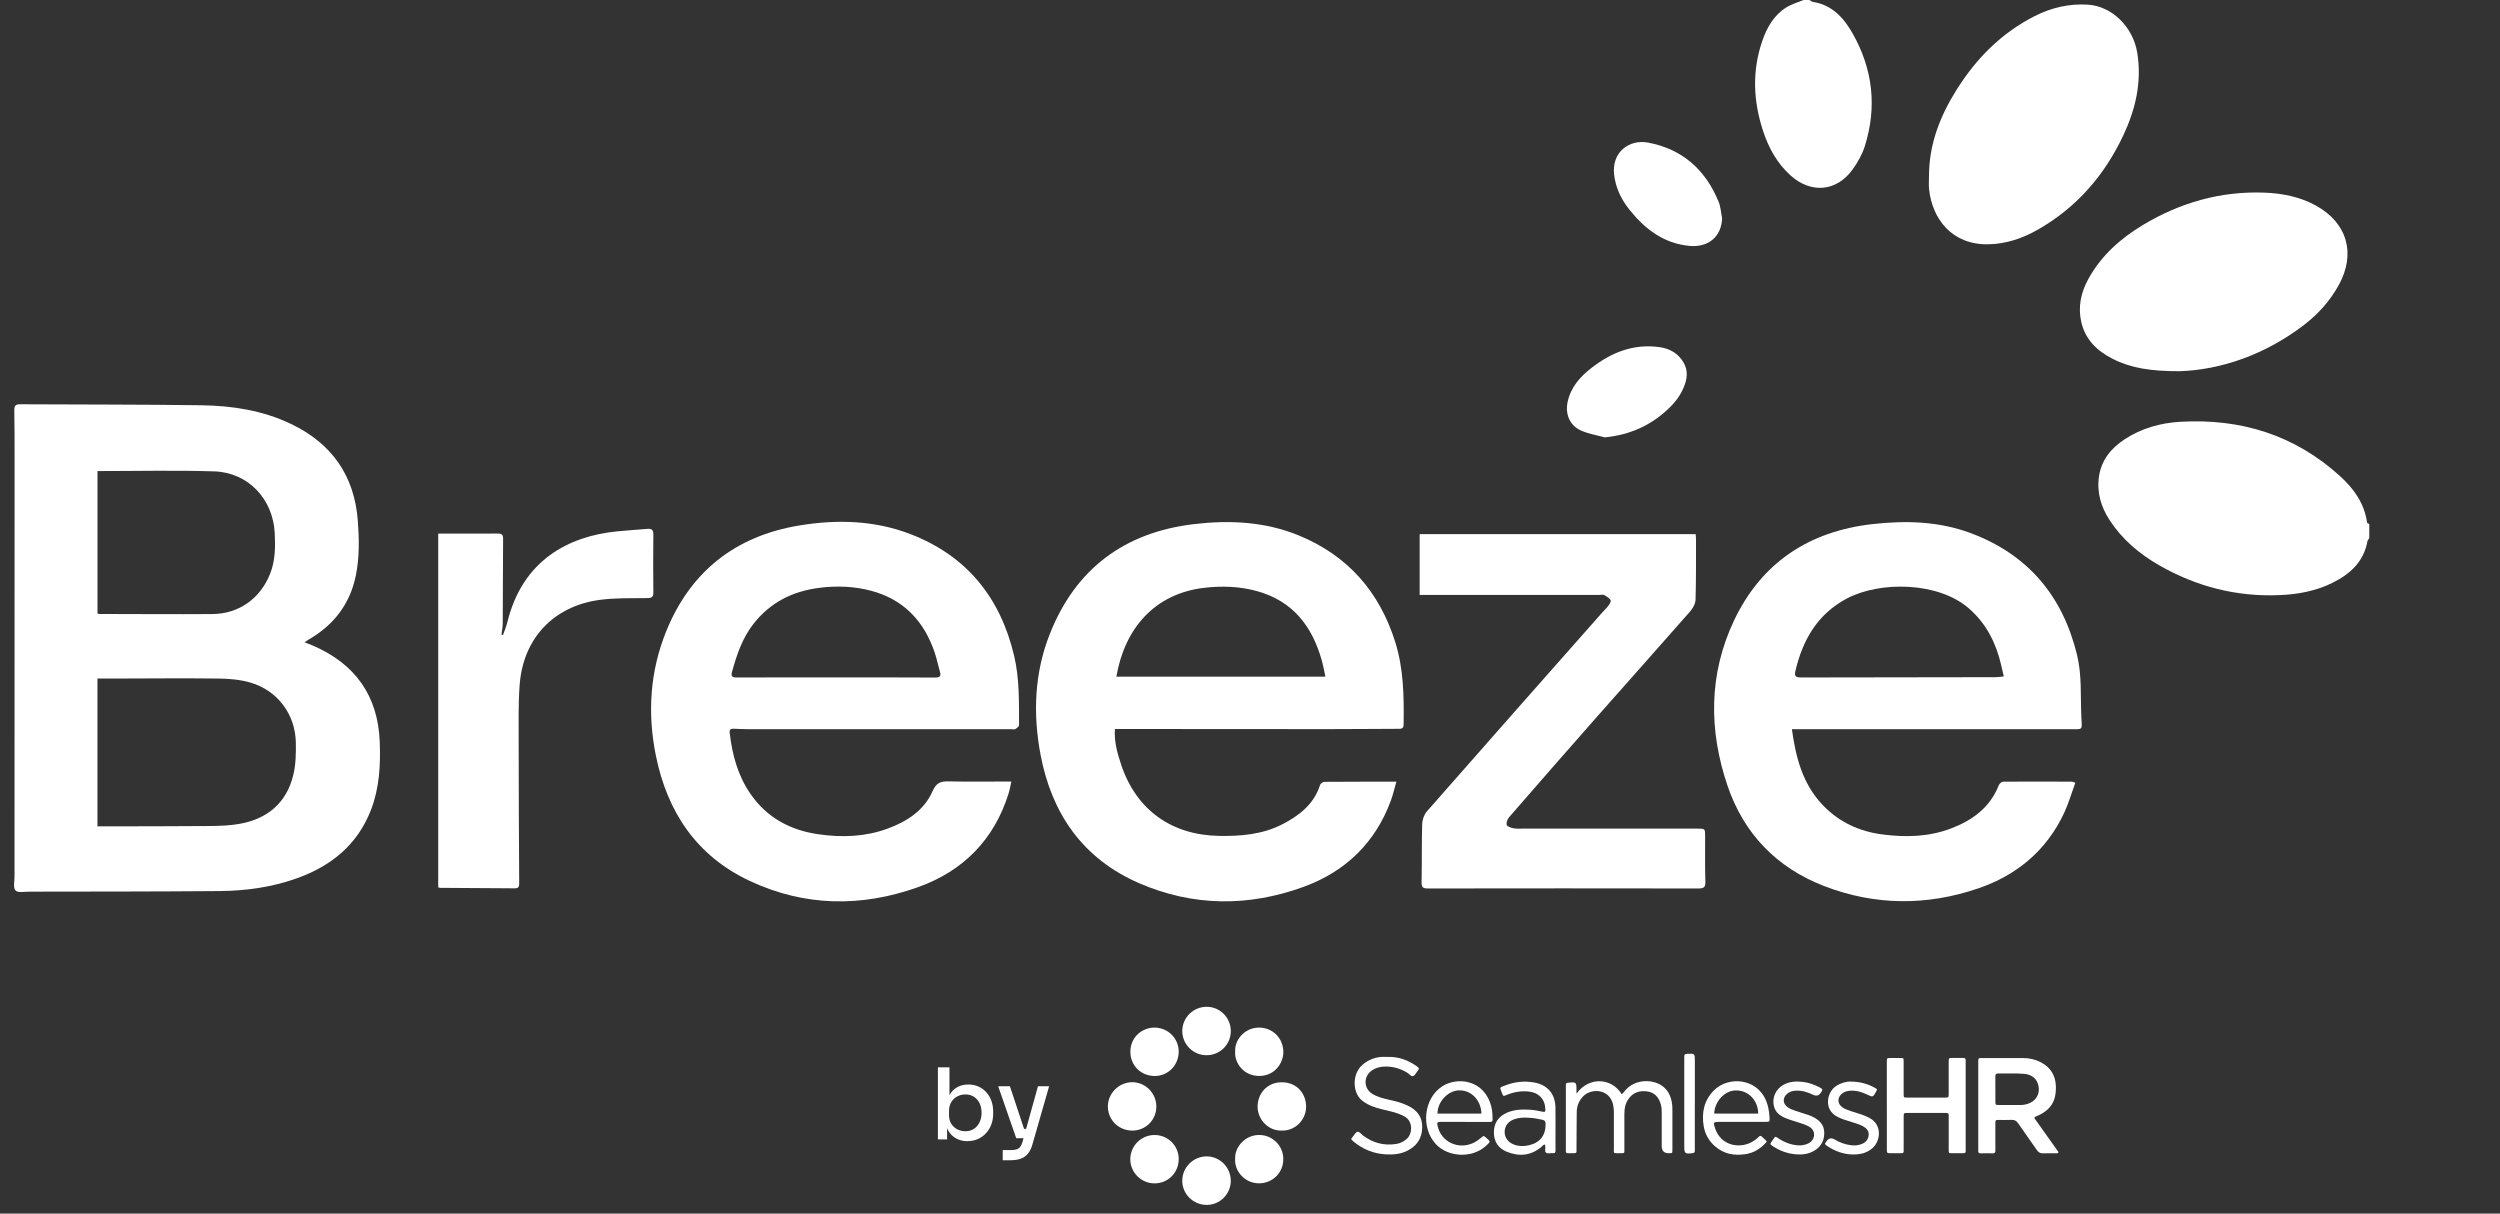
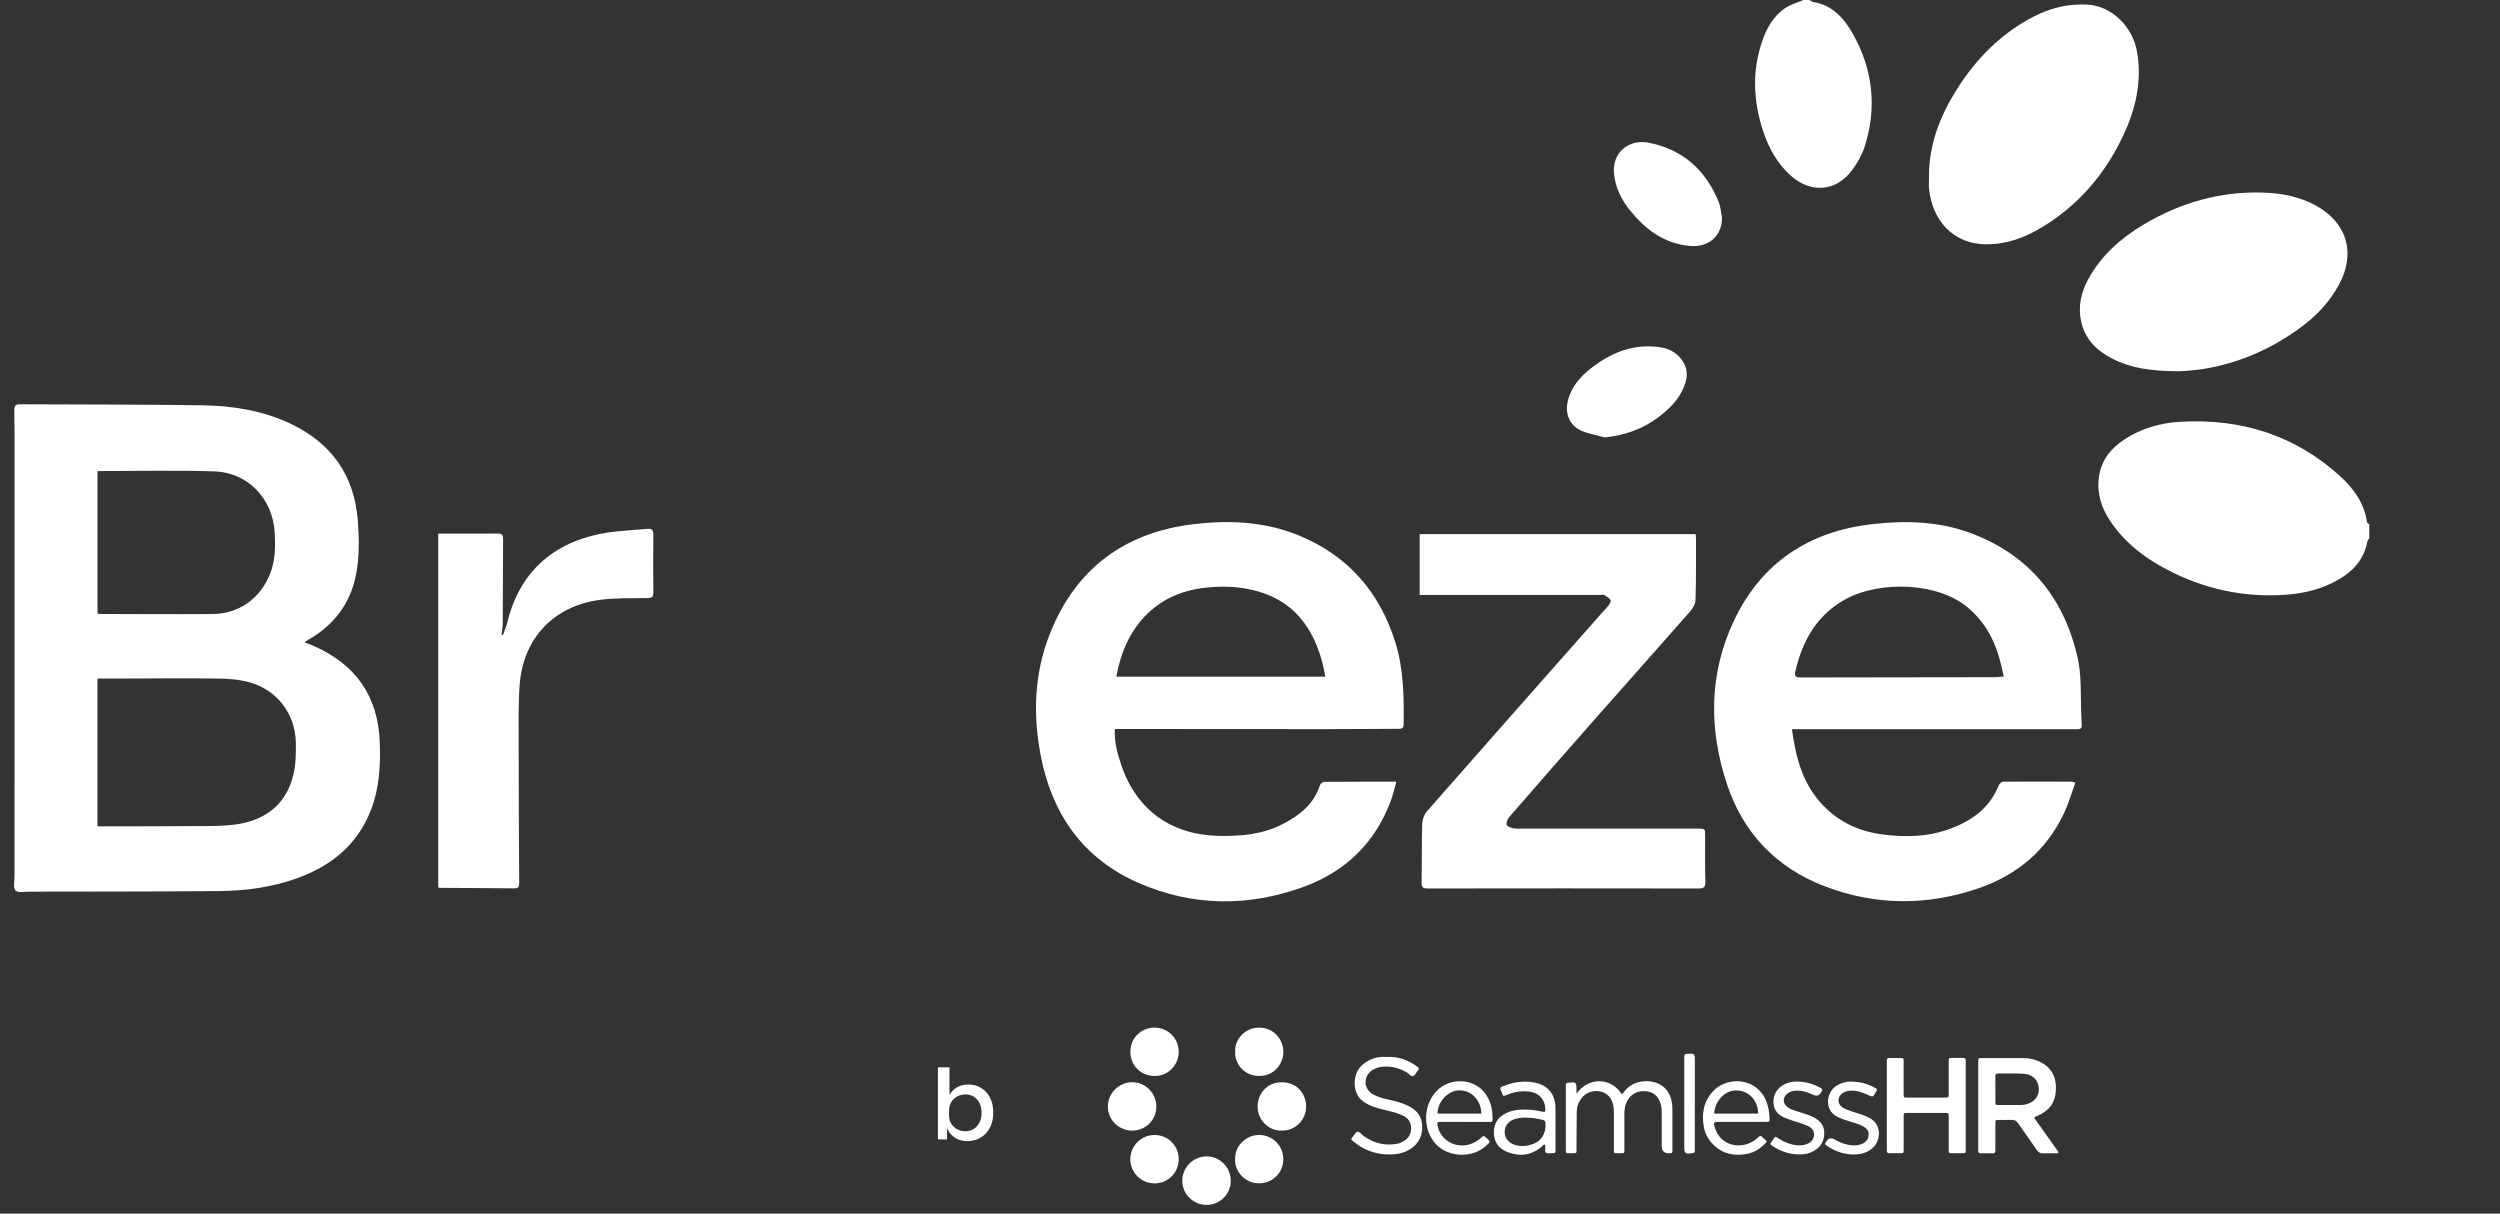
<svg xmlns="http://www.w3.org/2000/svg" width="103" height="50" viewBox="0 0 103 50" fill="none">
  <rect x="0" y="0" width="103" height="50" fill="#333333" stroke="none" />
  <path d="M12.544 26.46C12.685 26.517 12.796 26.558 12.904 26.605C14.645 27.36 15.576 28.675 15.646 30.576C15.681 31.528 15.632 32.473 15.282 33.374C14.727 34.802 13.651 35.675 12.24 36.183C11.204 36.555 10.128 36.703 9.037 36.712C6.43 36.734 3.823 36.732 1.215 36.736C1.016 36.736 0.739 36.793 0.64 36.689C0.536 36.581 0.598 36.309 0.598 36.108C0.598 30.371 0.601 24.634 0.601 18.897C0.601 18.233 0.601 17.568 0.59 16.904C0.586 16.725 0.638 16.655 0.819 16.656C3.313 16.67 5.806 16.662 8.3 16.697C9.572 16.715 10.826 16.909 11.989 17.466C13.665 18.268 14.6 19.588 14.742 21.453C14.798 22.208 14.812 22.96 14.662 23.704C14.424 24.886 13.748 25.758 12.706 26.356C12.66 26.383 12.618 26.414 12.544 26.463V26.46ZM4.015 34.046C4.125 34.046 4.213 34.046 4.301 34.046C5.747 34.042 7.193 34.045 8.639 34.032C9.051 34.028 9.471 34.015 9.875 33.942C11.027 33.733 11.807 33.075 12.085 31.926C12.19 31.493 12.197 31.027 12.188 30.578C12.16 29.407 11.417 28.432 10.289 28.114C9.874 27.997 9.426 27.961 8.992 27.956C7.579 27.939 6.165 27.953 4.752 27.956C4.511 27.956 4.27 27.956 4.015 27.956V34.047V34.046ZM4.017 19.408V25.279C4.055 25.287 4.077 25.296 4.1 25.296C5.65 25.298 7.202 25.311 8.752 25.299C9.846 25.291 10.727 24.655 11.129 23.638C11.344 23.096 11.347 22.533 11.319 21.964C11.251 20.567 10.228 19.466 8.831 19.421C7.236 19.369 5.636 19.408 4.017 19.408Z" fill="white" />
-   <path d="M41.667 32.2C41.625 32.386 41.601 32.543 41.553 32.693C40.957 34.598 39.68 35.888 37.826 36.55C35.495 37.384 33.147 37.355 30.885 36.292C28.695 35.263 27.488 33.449 27.02 31.122C26.668 29.375 26.779 27.648 27.455 25.991C28.456 23.534 30.311 22.084 32.923 21.651C34.477 21.392 36.042 21.434 37.533 22.014C39.845 22.913 41.22 24.634 41.783 27.022C42.005 27.961 41.981 28.921 41.985 29.876C41.985 29.931 41.895 30 41.834 30.036C41.791 30.062 41.723 30.042 41.666 30.042C38.041 30.042 34.418 30.042 30.794 30.042C30.607 30.042 30.421 30.03 30.233 30.024C30.121 30.02 30.046 30.044 30.063 30.189C30.166 31.093 30.398 31.955 30.923 32.713C31.602 33.693 32.565 34.208 33.727 34.373C34.688 34.511 35.641 34.478 36.562 34.142C37.362 33.849 38.069 33.396 38.42 32.6C38.585 32.223 38.78 32.184 39.118 32.193C39.873 32.213 40.629 32.199 41.384 32.199C41.464 32.199 41.544 32.199 41.665 32.199L41.667 32.2ZM34.45 27.909C34.45 27.909 34.45 27.909 34.45 27.91C35.806 27.91 37.163 27.905 38.52 27.915C38.736 27.916 38.777 27.851 38.722 27.662C38.647 27.406 38.597 27.143 38.511 26.89C38.072 25.59 37.23 24.69 35.874 24.335C35.176 24.153 34.463 24.127 33.747 24.22C32.652 24.36 31.735 24.82 31.047 25.698C30.591 26.279 30.36 26.957 30.166 27.655C30.108 27.862 30.152 27.912 30.357 27.912C31.722 27.907 33.086 27.91 34.451 27.91L34.45 27.909Z" fill="white" />
  <path d="M45.934 30.036C45.898 30.562 46.039 31.052 46.201 31.533C46.827 33.377 48.271 34.404 50.224 34.439C51.138 34.456 52.028 34.377 52.851 33.951C53.542 33.592 54.135 33.129 54.386 32.343C54.404 32.285 54.501 32.212 54.561 32.212C55.534 32.204 56.507 32.206 57.531 32.206C57.449 32.487 57.392 32.745 57.301 32.99C56.66 34.724 55.436 35.904 53.721 36.533C51.452 37.365 49.159 37.353 46.932 36.387C44.618 35.385 43.331 33.526 42.872 31.102C42.554 29.424 42.613 27.737 43.25 26.125C44.31 23.438 46.321 21.936 49.18 21.595C50.645 21.421 52.108 21.488 53.496 22.054C55.524 22.882 56.833 24.377 57.485 26.455C57.832 27.563 57.845 28.704 57.829 29.848C57.827 30.04 57.718 30.025 57.591 30.027C56.633 30.03 55.674 30.04 54.716 30.04C52.059 30.04 49.403 30.038 46.746 30.035C46.487 30.035 46.228 30.035 45.934 30.035V30.036ZM54.607 27.878C54.552 27.628 54.516 27.413 54.456 27.206C54.061 25.796 53.257 24.758 51.786 24.353C51.074 24.157 50.347 24.132 49.614 24.218C47.559 24.459 46.332 25.903 45.995 27.878H54.608H54.607Z" fill="white" />
  <path d="M73.826 30.042C73.989 31.223 74.272 32.306 75.1 33.171C75.772 33.876 76.604 34.255 77.561 34.38C78.515 34.504 79.461 34.48 80.371 34.137C81.257 33.802 81.986 33.276 82.35 32.352C82.375 32.287 82.469 32.206 82.532 32.205C83.474 32.198 84.417 32.201 85.359 32.205C85.389 32.205 85.419 32.222 85.504 32.248C85.349 32.67 85.228 33.096 85.042 33.493C84.319 35.038 83.099 36.056 81.505 36.601C79.391 37.324 77.256 37.314 75.163 36.509C73.204 35.755 71.848 34.354 71.175 32.376C70.397 30.087 70.395 27.775 71.444 25.561C72.572 23.183 74.531 21.889 77.139 21.594C78.505 21.439 79.874 21.474 81.179 21.959C83.544 22.837 84.981 24.544 85.574 26.982C85.778 27.822 85.712 28.675 85.751 29.522C85.778 30.109 85.852 30.044 85.232 30.042C81.698 30.041 78.163 30.042 74.629 30.042C74.371 30.042 74.114 30.042 73.827 30.042H73.826ZM82.556 27.869C82.516 27.694 82.482 27.545 82.447 27.396C82.237 26.492 81.841 25.7 81.126 25.073C79.861 23.964 77.461 23.938 76.099 24.654C74.88 25.296 74.265 26.37 73.966 27.665C73.914 27.892 74.031 27.914 74.22 27.912C76.884 27.905 79.548 27.904 82.212 27.9C82.322 27.9 82.433 27.881 82.555 27.87L82.556 27.869Z" fill="white" />
  <path d="M58.49 24.512V22.005H69.861C69.866 22.078 69.876 22.156 69.876 22.233C69.873 23.059 69.882 23.887 69.856 24.712C69.851 24.876 69.745 25.065 69.63 25.195C68.341 26.664 67.038 28.121 65.745 29.587C64.549 30.944 63.359 32.305 62.174 33.67C62.105 33.75 62.051 33.896 62.076 33.986C62.096 34.054 62.25 34.104 62.351 34.124C62.477 34.15 62.61 34.139 62.74 34.139C65.137 34.139 67.533 34.139 69.93 34.139C70.255 34.139 70.251 34.142 70.251 34.456C70.251 35.079 70.243 35.704 70.261 36.327C70.268 36.564 70.186 36.605 69.969 36.605C66.256 36.599 62.544 36.599 58.832 36.605C58.635 36.605 58.565 36.567 58.569 36.353C58.586 35.551 58.57 34.749 58.594 33.948C58.599 33.771 58.673 33.559 58.789 33.427C61.179 30.703 63.581 27.987 65.982 25.27C66.078 25.16 66.187 25.06 66.274 24.944C66.321 24.881 66.383 24.762 66.358 24.723C66.296 24.634 66.191 24.571 66.092 24.514C66.048 24.49 65.981 24.51 65.924 24.51C63.544 24.51 61.164 24.51 58.784 24.51C58.696 24.51 58.607 24.51 58.493 24.51L58.49 24.512Z" fill="white" />
  <path d="M18.055 36.558V21.984C18.314 21.984 18.564 21.984 18.813 21.984C19.374 21.984 19.934 21.988 20.495 21.982C20.652 21.979 20.729 22.012 20.728 22.193C20.718 23.352 20.721 24.51 20.713 25.669C20.713 25.828 20.68 25.987 20.66 26.146C20.681 26.152 20.701 26.159 20.722 26.165C20.782 25.99 20.858 25.82 20.902 25.641C21.523 23.076 23.43 22.09 25.426 21.892C25.838 21.851 26.251 21.827 26.663 21.79C26.843 21.774 26.922 21.821 26.918 22.025C26.907 22.819 26.911 23.613 26.918 24.408C26.921 24.59 26.859 24.637 26.678 24.641C26.022 24.65 25.357 24.628 24.71 24.715C22.802 24.971 21.549 26.307 21.409 28.225C21.351 29.015 21.369 29.811 21.369 30.605C21.369 32.533 21.38 34.462 21.391 36.39C21.391 36.528 21.366 36.6 21.206 36.599C20.183 36.589 19.16 36.586 18.136 36.579C18.113 36.579 18.09 36.569 18.053 36.559L18.055 36.558Z" fill="white" />
  <path d="M97.612 22.179C97.586 22.219 97.545 22.256 97.538 22.3C97.387 23.137 96.834 23.644 96.116 24.003C95.424 24.35 94.684 24.488 93.91 24.519C92.132 24.593 90.485 24.165 88.952 23.286C88.141 22.82 87.437 22.226 86.92 21.436C86.559 20.883 86.379 20.28 86.481 19.614C86.585 18.944 86.978 18.466 87.528 18.104C88.222 17.645 89.007 17.426 89.823 17.378C92.323 17.233 94.554 17.924 96.421 19.627C96.978 20.135 97.414 20.741 97.522 21.524C97.526 21.551 97.582 21.571 97.614 21.594V22.178L97.612 22.179Z" fill="white" />
  <path d="M74.55 -1.25788e-05C74.599 0.028 74.645 0.072 74.697 0.08C75.491 0.204 75.971 0.747 76.331 1.383C77.162 2.85 77.338 4.408 76.831 6.021C76.723 6.362 76.537 6.691 76.327 6.982C75.668 7.896 74.617 7.987 73.775 7.232C73.215 6.729 72.869 6.096 72.638 5.394C72.233 4.16 72.179 2.916 72.609 1.677C72.8 1.127 73.087 0.622 73.6 0.303C73.815 0.169 74.07 0.099 74.306 -0.001C74.387 -0.001 74.469 -0.001 74.55 -0.001V-1.25788e-05Z" fill="white" />
  <path d="M89.796 15.294C88.617 15.294 87.797 15.169 87.035 14.781C86.392 14.454 85.906 13.979 85.746 13.255C85.608 12.638 85.736 12.047 86.038 11.498C86.568 10.532 87.364 9.823 88.295 9.265C89.825 8.348 91.483 7.872 93.278 7.936C94.022 7.963 94.745 8.103 95.408 8.465C96.707 9.178 97.073 10.449 96.355 11.748C95.996 12.396 95.512 12.938 94.926 13.387C93.317 14.621 91.489 15.239 89.796 15.294Z" fill="white" />
  <path d="M79.475 7.263C79.471 5.95 79.932 4.777 80.618 3.687C81.422 2.41 82.455 1.364 83.815 0.67C84.507 0.318 85.236 0.144 86.021 0.192C87.002 0.252 87.882 1.099 88.055 2.177C88.249 3.373 87.988 4.494 87.484 5.569C86.706 7.228 85.552 8.555 83.949 9.467C83.323 9.823 82.645 10.052 81.916 10.065C80.413 10.091 79.608 9.015 79.478 7.797C79.459 7.621 79.475 7.441 79.475 7.263Z" fill="white" />
  <path d="M70.95 8.991C70.929 9.736 70.395 10.204 69.611 10.131C68.553 10.034 67.781 9.445 67.142 8.65C66.796 8.221 66.561 7.736 66.5 7.18C66.401 6.267 67.124 5.728 67.906 5.876C69.319 6.145 70.266 6.995 70.805 8.307C70.892 8.518 70.904 8.761 70.951 8.991H70.95Z" fill="white" />
  <path d="M66.116 18.02C65.785 17.927 65.436 17.875 65.128 17.734C64.666 17.522 64.478 17.05 64.588 16.551C64.72 15.946 65.109 15.513 65.577 15.152C66.391 14.521 67.3 14.156 68.357 14.3C68.669 14.342 68.953 14.456 69.176 14.689C69.468 14.996 69.567 15.345 69.441 15.76C69.319 16.158 69.095 16.491 68.803 16.778C68.064 17.508 67.18 17.915 66.116 18.02Z" fill="white" />
  <path d="M39.861 47.017C39.682 47.017 39.523 46.977 39.384 46.898C39.244 46.82 39.135 46.706 39.054 46.556C38.974 46.408 38.929 46.227 38.922 46.015H39.02V46.942H38.642V43.975H39.118V45.438L38.975 45.702C38.984 45.469 39.029 45.277 39.112 45.127C39.194 44.977 39.304 44.865 39.439 44.791C39.575 44.718 39.727 44.681 39.895 44.681C40.049 44.681 40.19 44.711 40.315 44.767C40.441 44.824 40.55 44.904 40.64 45.005C40.731 45.107 40.8 45.225 40.848 45.361C40.895 45.496 40.919 45.642 40.919 45.799V45.88C40.919 46.037 40.895 46.183 40.846 46.319C40.797 46.454 40.726 46.574 40.632 46.679C40.539 46.782 40.426 46.865 40.296 46.925C40.165 46.984 40.02 47.014 39.861 47.014V47.017ZM39.775 46.607C39.908 46.607 40.024 46.575 40.124 46.509C40.225 46.444 40.302 46.355 40.357 46.239C40.413 46.124 40.441 45.991 40.441 45.843C40.441 45.694 40.412 45.559 40.355 45.446C40.298 45.334 40.22 45.247 40.122 45.184C40.023 45.121 39.907 45.091 39.774 45.091C39.654 45.091 39.543 45.118 39.441 45.172C39.338 45.226 39.254 45.304 39.193 45.405C39.13 45.507 39.1 45.63 39.1 45.774V45.949C39.1 46.087 39.131 46.206 39.195 46.304C39.259 46.403 39.343 46.478 39.445 46.53C39.548 46.582 39.658 46.607 39.775 46.607Z" fill="white" />
-   <path d="M41.869 46.895L41.125 44.753H41.608L42.319 46.895H41.869ZM41.312 47.802V47.383H41.673C41.758 47.383 41.829 47.373 41.888 47.353C41.947 47.332 41.997 47.297 42.034 47.248C42.072 47.197 42.103 47.13 42.127 47.046L42.765 44.753H43.224L42.533 47.159C42.49 47.312 42.429 47.435 42.352 47.529C42.275 47.623 42.177 47.693 42.06 47.737C41.941 47.78 41.8 47.802 41.634 47.802H41.309H41.312ZM41.986 46.895V46.508H42.457V46.895H41.986Z" fill="white" />
  <path d="M83.811 46.06C84.144 46.528 84.481 47.001 84.815 47.472C84.773 47.536 84.72 47.515 84.675 47.515C84.517 47.517 84.359 47.508 84.2 47.518C84.072 47.527 83.989 47.486 83.914 47.376C83.665 47.008 83.4 46.651 83.15 46.283C83.077 46.175 82.996 46.13 82.865 46.139C82.696 46.149 82.525 46.139 82.354 46.142C82.214 46.143 82.21 46.146 82.209 46.283C82.207 46.618 82.209 46.953 82.209 47.288C82.209 47.324 82.207 47.361 82.209 47.397C82.216 47.482 82.185 47.519 82.096 47.517C81.931 47.512 81.767 47.515 81.603 47.517C81.534 47.517 81.501 47.49 81.504 47.42C81.505 47.384 81.504 47.348 81.504 47.31C81.504 46.142 81.504 44.973 81.504 43.804C81.504 43.786 81.504 43.768 81.504 43.75C81.506 43.592 81.506 43.591 81.666 43.591C82.225 43.591 82.786 43.588 83.345 43.591C83.603 43.592 83.853 43.645 84.084 43.766C84.481 43.972 84.687 44.306 84.702 44.749C84.722 45.383 84.481 45.748 83.893 45.994C83.864 46.006 83.837 46.015 83.809 46.061M82.21 44.866C82.21 45.037 82.209 45.207 82.21 45.377C82.212 45.52 82.214 45.524 82.348 45.525C82.653 45.526 82.956 45.525 83.26 45.525C83.39 45.525 83.514 45.496 83.631 45.443C83.906 45.318 84.044 45.049 83.989 44.756C83.931 44.453 83.727 44.27 83.392 44.242C83.034 44.212 82.676 44.234 82.317 44.228C82.238 44.227 82.208 44.261 82.209 44.337C82.212 44.514 82.209 44.69 82.209 44.866" fill="white" />
  <path d="M77.737 45.541C77.737 44.945 77.737 44.348 77.737 43.752C77.737 43.592 77.739 43.591 77.895 43.589C78.029 43.589 78.163 43.587 78.296 43.589C78.425 43.592 78.429 43.593 78.43 43.721C78.433 44.068 78.43 44.414 78.43 44.761C78.43 44.871 78.428 44.98 78.43 45.09C78.434 45.217 78.435 45.22 78.568 45.22C79.091 45.222 79.614 45.222 80.137 45.22C80.282 45.22 80.285 45.217 80.286 45.062C80.287 44.661 80.286 44.259 80.286 43.858C80.286 43.821 80.286 43.785 80.286 43.748C80.288 43.589 80.288 43.588 80.448 43.587C80.594 43.587 80.74 43.588 80.885 43.587C80.953 43.587 80.988 43.61 80.986 43.681C80.984 43.718 80.986 43.754 80.986 43.791C80.986 44.965 80.986 46.14 80.986 47.313C80.986 47.515 81.01 47.515 80.791 47.513C80.669 47.513 80.548 47.515 80.426 47.513C80.29 47.511 80.287 47.51 80.287 47.367C80.286 46.936 80.287 46.503 80.287 46.072C80.287 45.84 80.303 45.853 80.071 45.853C79.578 45.853 79.085 45.853 78.593 45.853C78.434 45.853 78.431 45.856 78.431 46.015C78.431 46.447 78.431 46.879 78.431 47.31C78.431 47.524 78.453 47.513 78.221 47.513C78.117 47.513 78.015 47.513 77.911 47.513C77.738 47.512 77.738 47.512 77.738 47.327C77.738 46.732 77.738 46.135 77.738 45.539" fill="white" />
  <path d="M64.954 45.054C65.485 44.329 66.417 44.421 66.813 45.08C66.873 45.048 66.906 44.987 66.947 44.939C67.353 44.457 67.999 44.486 68.347 44.657C68.688 44.827 68.845 45.126 68.891 45.491C68.902 45.582 68.903 45.673 68.903 45.764C68.903 46.299 68.903 46.834 68.903 47.371C68.903 47.51 68.901 47.51 68.764 47.513C68.564 47.518 68.463 47.42 68.463 47.22C68.463 46.769 68.463 46.32 68.463 45.869C68.463 45.753 68.46 45.638 68.432 45.525C68.355 45.209 68.161 45.009 67.879 44.968C67.544 44.919 67.264 45.01 67.073 45.307C66.957 45.487 66.924 45.69 66.924 45.901C66.924 46.369 66.924 46.838 66.924 47.306C66.924 47.522 66.957 47.513 66.72 47.513C66.448 47.513 66.493 47.533 66.492 47.275C66.489 46.794 66.492 46.314 66.492 45.833C66.492 45.723 66.483 45.615 66.459 45.507C66.305 44.843 65.553 44.836 65.235 45.16C65.06 45.339 64.967 45.551 64.962 45.798C64.954 46.291 64.957 46.784 64.952 47.277C64.95 47.533 64.993 47.51 64.722 47.512C64.685 47.512 64.649 47.511 64.612 47.512C64.545 47.515 64.507 47.492 64.513 47.418C64.515 47.388 64.513 47.358 64.513 47.326C64.513 46.486 64.513 45.647 64.513 44.807C64.513 44.771 64.514 44.735 64.513 44.697C64.51 44.636 64.539 44.615 64.6 44.609C64.946 44.575 64.95 44.575 64.951 44.924C64.951 44.955 64.951 44.985 64.951 45.051" fill="white" />
  <path d="M57.142 43.546C57.605 43.524 58.013 43.672 58.385 43.94C58.459 43.993 58.484 44.035 58.415 44.111C58.35 44.183 58.308 44.296 58.229 44.33C58.14 44.367 58.067 44.251 57.989 44.202C57.69 44.016 57.368 43.929 57.017 43.943C56.843 43.951 56.682 43.998 56.535 44.093C56.163 44.335 56.172 44.848 56.551 45.075C56.747 45.191 56.964 45.249 57.184 45.299C57.368 45.341 57.553 45.38 57.73 45.444C57.822 45.477 57.913 45.511 58.001 45.553C58.389 45.735 58.61 46.026 58.595 46.47C58.581 46.915 58.361 47.227 57.966 47.418C57.69 47.551 57.396 47.577 57.094 47.56C56.591 47.53 56.148 47.352 55.762 47.029C55.651 46.936 55.649 46.932 55.736 46.833C55.798 46.761 55.842 46.645 55.934 46.63C56.018 46.617 56.079 46.726 56.151 46.78C56.567 47.09 57.028 47.215 57.542 47.128C57.695 47.103 57.828 47.032 57.948 46.932C58.198 46.723 58.238 46.188 57.844 45.985C57.653 45.886 57.45 45.826 57.242 45.776C57.017 45.723 56.792 45.673 56.574 45.594C56.407 45.532 56.253 45.452 56.114 45.339C55.708 45.01 55.703 44.228 56.143 43.861C56.359 43.68 56.607 43.575 56.886 43.546C56.97 43.537 57.056 43.545 57.141 43.545" fill="white" />
  <path d="M60.349 46.222C60.021 46.222 59.694 46.222 59.365 46.222C59.21 46.222 59.198 46.239 59.231 46.39C59.367 47.036 60.069 47.376 60.687 47.095C60.81 47.04 60.917 46.962 61.02 46.876C61.126 46.785 61.127 46.786 61.225 46.871C61.421 47.04 61.415 47.032 61.218 47.213C60.642 47.738 59.661 47.673 59.164 47.145C58.532 46.472 58.651 45.267 59.407 44.765C60.031 44.35 61.171 44.47 61.447 45.614C61.486 45.781 61.494 45.95 61.495 46.122C61.495 46.201 61.467 46.224 61.39 46.224C61.043 46.221 60.696 46.223 60.351 46.223M61.036 45.88C61.014 45.322 60.619 44.906 60.098 44.923C59.67 44.938 59.225 45.377 59.224 45.88H61.036Z" fill="white" />
  <path d="M72.793 47.035C72.564 47.3 72.291 47.49 71.939 47.547C71.461 47.626 71.017 47.55 70.644 47.214C70.4 46.995 70.246 46.72 70.193 46.4C70.1 45.841 70.204 45.335 70.618 44.919C71.197 44.34 72.378 44.398 72.768 45.362C72.856 45.579 72.891 45.806 72.904 46.037C72.914 46.219 72.912 46.221 72.732 46.221C72.105 46.221 71.479 46.221 70.852 46.221C70.59 46.221 70.578 46.235 70.661 46.485C70.895 47.191 71.638 47.331 72.148 47.065C72.262 47.006 72.367 46.932 72.457 46.84C72.503 46.793 72.541 46.779 72.593 46.834C72.654 46.901 72.735 46.947 72.792 47.034M72.438 45.881C72.432 45.345 72.055 44.949 71.575 44.926C71.029 44.899 70.632 45.426 70.627 45.881H72.439H72.438Z" fill="white" />
  <path d="M63.653 47.159C63.574 47.156 63.546 47.221 63.502 47.257C63.068 47.616 62.584 47.658 62.082 47.453C61.739 47.313 61.549 47.047 61.548 46.658C61.548 46.264 61.734 46.003 62.084 45.845C62.388 45.708 62.709 45.704 63.033 45.721C63.203 45.73 63.37 45.762 63.536 45.799C63.657 45.827 63.672 45.811 63.667 45.683C63.65 45.273 63.384 45.004 62.959 44.968C62.65 44.941 62.354 44.994 62.069 45.114C61.933 45.171 61.931 45.168 61.88 45.029C61.791 44.781 61.753 44.821 62.024 44.717C62.407 44.569 62.801 44.526 63.207 44.598C63.76 44.697 64.077 45.067 64.085 45.64C64.091 46.059 64.086 46.479 64.086 46.9C64.086 47.064 64.083 47.228 64.087 47.393C64.09 47.476 64.068 47.521 63.976 47.51C63.881 47.499 63.764 47.548 63.694 47.488C63.627 47.43 63.679 47.315 63.667 47.226C63.665 47.203 63.657 47.18 63.653 47.157M62.977 46.051C62.78 46.036 62.574 46.044 62.377 46.117C62.13 46.207 61.992 46.398 61.991 46.639C61.991 46.871 62.136 47.068 62.38 47.158C62.581 47.233 62.786 47.232 62.992 47.185C63.46 47.075 63.688 46.77 63.678 46.291C63.675 46.191 63.639 46.155 63.546 46.135C63.361 46.094 63.178 46.059 62.977 46.051Z" fill="white" />
  <path d="M50.889 47.751C50.861 47.256 51.302 46.756 51.884 46.761C52.436 46.766 52.876 47.21 52.872 47.764C52.87 48.318 52.427 48.753 51.871 48.753C51.262 48.753 50.85 48.217 50.889 47.751Z" fill="white" />
  <path d="M46.648 46.58C46.091 46.58 45.648 46.143 45.644 45.591C45.641 45.049 46.095 44.591 46.641 44.587C47.188 44.584 47.639 45.033 47.641 45.584C47.644 46.14 47.205 46.58 46.648 46.581" fill="white" />
  <path d="M48.563 47.762C48.559 48.319 48.118 48.758 47.564 48.755C47.014 48.754 46.565 48.301 46.568 47.754C46.572 47.204 47.022 46.76 47.572 46.762C48.127 46.764 48.568 47.209 48.563 47.762Z" fill="white" />
-   <path d="M49.714 43.475C49.162 43.477 48.714 43.034 48.71 42.483C48.707 41.934 49.154 41.485 49.707 41.48C50.257 41.476 50.706 41.922 50.709 42.474C50.711 43.029 50.27 43.472 49.716 43.475" fill="white" />
  <path d="M50.709 48.637C50.71 49.19 50.271 49.639 49.722 49.642C49.163 49.646 48.707 49.195 48.709 48.642C48.712 48.096 49.159 47.648 49.707 47.643C50.25 47.638 50.706 48.092 50.707 48.637" fill="white" />
-   <path d="M48.563 43.325C48.565 43.879 48.129 44.332 47.576 44.331C47.005 44.329 46.575 43.902 46.572 43.342C46.568 42.695 47.096 42.335 47.559 42.337C48.115 42.337 48.559 42.77 48.563 43.325Z" fill="white" />
+   <path d="M48.563 43.325C48.565 43.879 48.129 44.332 47.576 44.331C47.005 44.329 46.575 43.902 46.572 43.342C46.568 42.695 47.096 42.335 47.559 42.337C48.115 42.337 48.559 42.77 48.563 43.325" fill="white" />
  <path d="M52.795 46.58C52.267 46.593 51.812 46.137 51.813 45.593C51.813 45.078 52.183 44.583 52.821 44.59C53.461 44.597 53.809 45.084 53.812 45.589C53.816 46.123 53.368 46.606 52.796 46.578" fill="white" />
  <path d="M50.89 43.314C50.857 42.879 51.257 42.333 51.879 42.337C52.445 42.34 52.874 42.781 52.874 43.351C52.874 43.767 52.55 44.328 51.877 44.329C51.231 44.33 50.848 43.782 50.89 43.313" fill="white" />
  <path d="M76.233 44.561C76.656 44.564 76.96 44.66 77.246 44.819C77.35 44.877 77.348 44.881 77.289 44.986C77.163 45.211 77.164 45.209 76.931 45.098C76.715 44.996 76.49 44.924 76.246 44.936C76.115 44.943 75.993 44.974 75.89 45.056C75.687 45.219 75.695 45.478 75.909 45.624C76.01 45.693 76.125 45.735 76.24 45.773C76.396 45.823 76.553 45.871 76.709 45.923C76.813 45.957 76.912 46.002 77.01 46.053C77.57 46.339 77.477 47.026 77.135 47.313C76.95 47.468 76.735 47.544 76.501 47.56C76.045 47.593 75.637 47.457 75.263 47.205C75.191 47.158 75.168 47.115 75.234 47.048C75.242 47.04 75.248 47.029 75.254 47.018C75.342 46.89 75.454 46.867 75.59 46.948C75.801 47.075 76.028 47.157 76.274 47.185C76.428 47.203 76.578 47.186 76.721 47.126C76.886 47.054 76.984 46.927 76.99 46.746C76.995 46.582 76.892 46.478 76.757 46.403C76.634 46.336 76.5 46.294 76.367 46.252C76.228 46.207 76.088 46.167 75.95 46.119C75.864 46.089 75.781 46.05 75.7 46.011C75.124 45.722 75.261 44.991 75.65 44.742C75.858 44.609 76.084 44.557 76.234 44.559" fill="white" />
  <path d="M73.152 46.837C73.212 46.849 73.256 46.894 73.307 46.926C73.536 47.071 73.785 47.163 74.057 47.187C74.218 47.202 74.371 47.176 74.516 47.103C74.765 46.977 74.857 46.595 74.529 46.414C74.395 46.339 74.25 46.296 74.106 46.248C73.922 46.189 73.733 46.137 73.554 46.061C73.336 45.969 73.152 45.833 73.088 45.584C73 45.241 73.15 44.887 73.455 44.708C73.709 44.559 73.984 44.54 74.267 44.573C74.537 44.604 74.785 44.696 75.021 44.83C75.081 44.864 75.097 44.903 75.056 44.961C75.045 44.975 75.037 44.991 75.027 45.007C74.949 45.14 74.838 45.172 74.696 45.103C74.475 44.996 74.244 44.924 73.994 44.935C73.85 44.941 73.717 44.979 73.611 45.08C73.438 45.246 73.452 45.47 73.644 45.612C73.748 45.688 73.868 45.731 73.989 45.771C74.156 45.827 74.325 45.876 74.492 45.933C74.572 45.961 74.651 45.994 74.726 46.033C74.975 46.167 75.153 46.352 75.159 46.658C75.165 46.984 75.032 47.236 74.754 47.405C74.516 47.55 74.251 47.581 73.98 47.557C73.64 47.527 73.328 47.413 73.044 47.226C72.916 47.141 72.916 47.139 73.011 47.005C73.046 46.955 73.082 46.906 73.118 46.857C73.125 46.848 73.138 46.843 73.148 46.836" fill="white" />
  <path d="M69.826 45.463C69.826 46.071 69.826 46.68 69.826 47.288C69.826 47.33 69.825 47.373 69.826 47.416C69.827 47.474 69.804 47.5 69.743 47.508C69.416 47.551 69.392 47.532 69.392 47.208V43.668C69.392 43.626 69.395 43.582 69.392 43.54C69.386 43.458 69.414 43.423 69.505 43.418C69.828 43.402 69.828 43.398 69.828 43.73V45.463" fill="white" />
</svg>